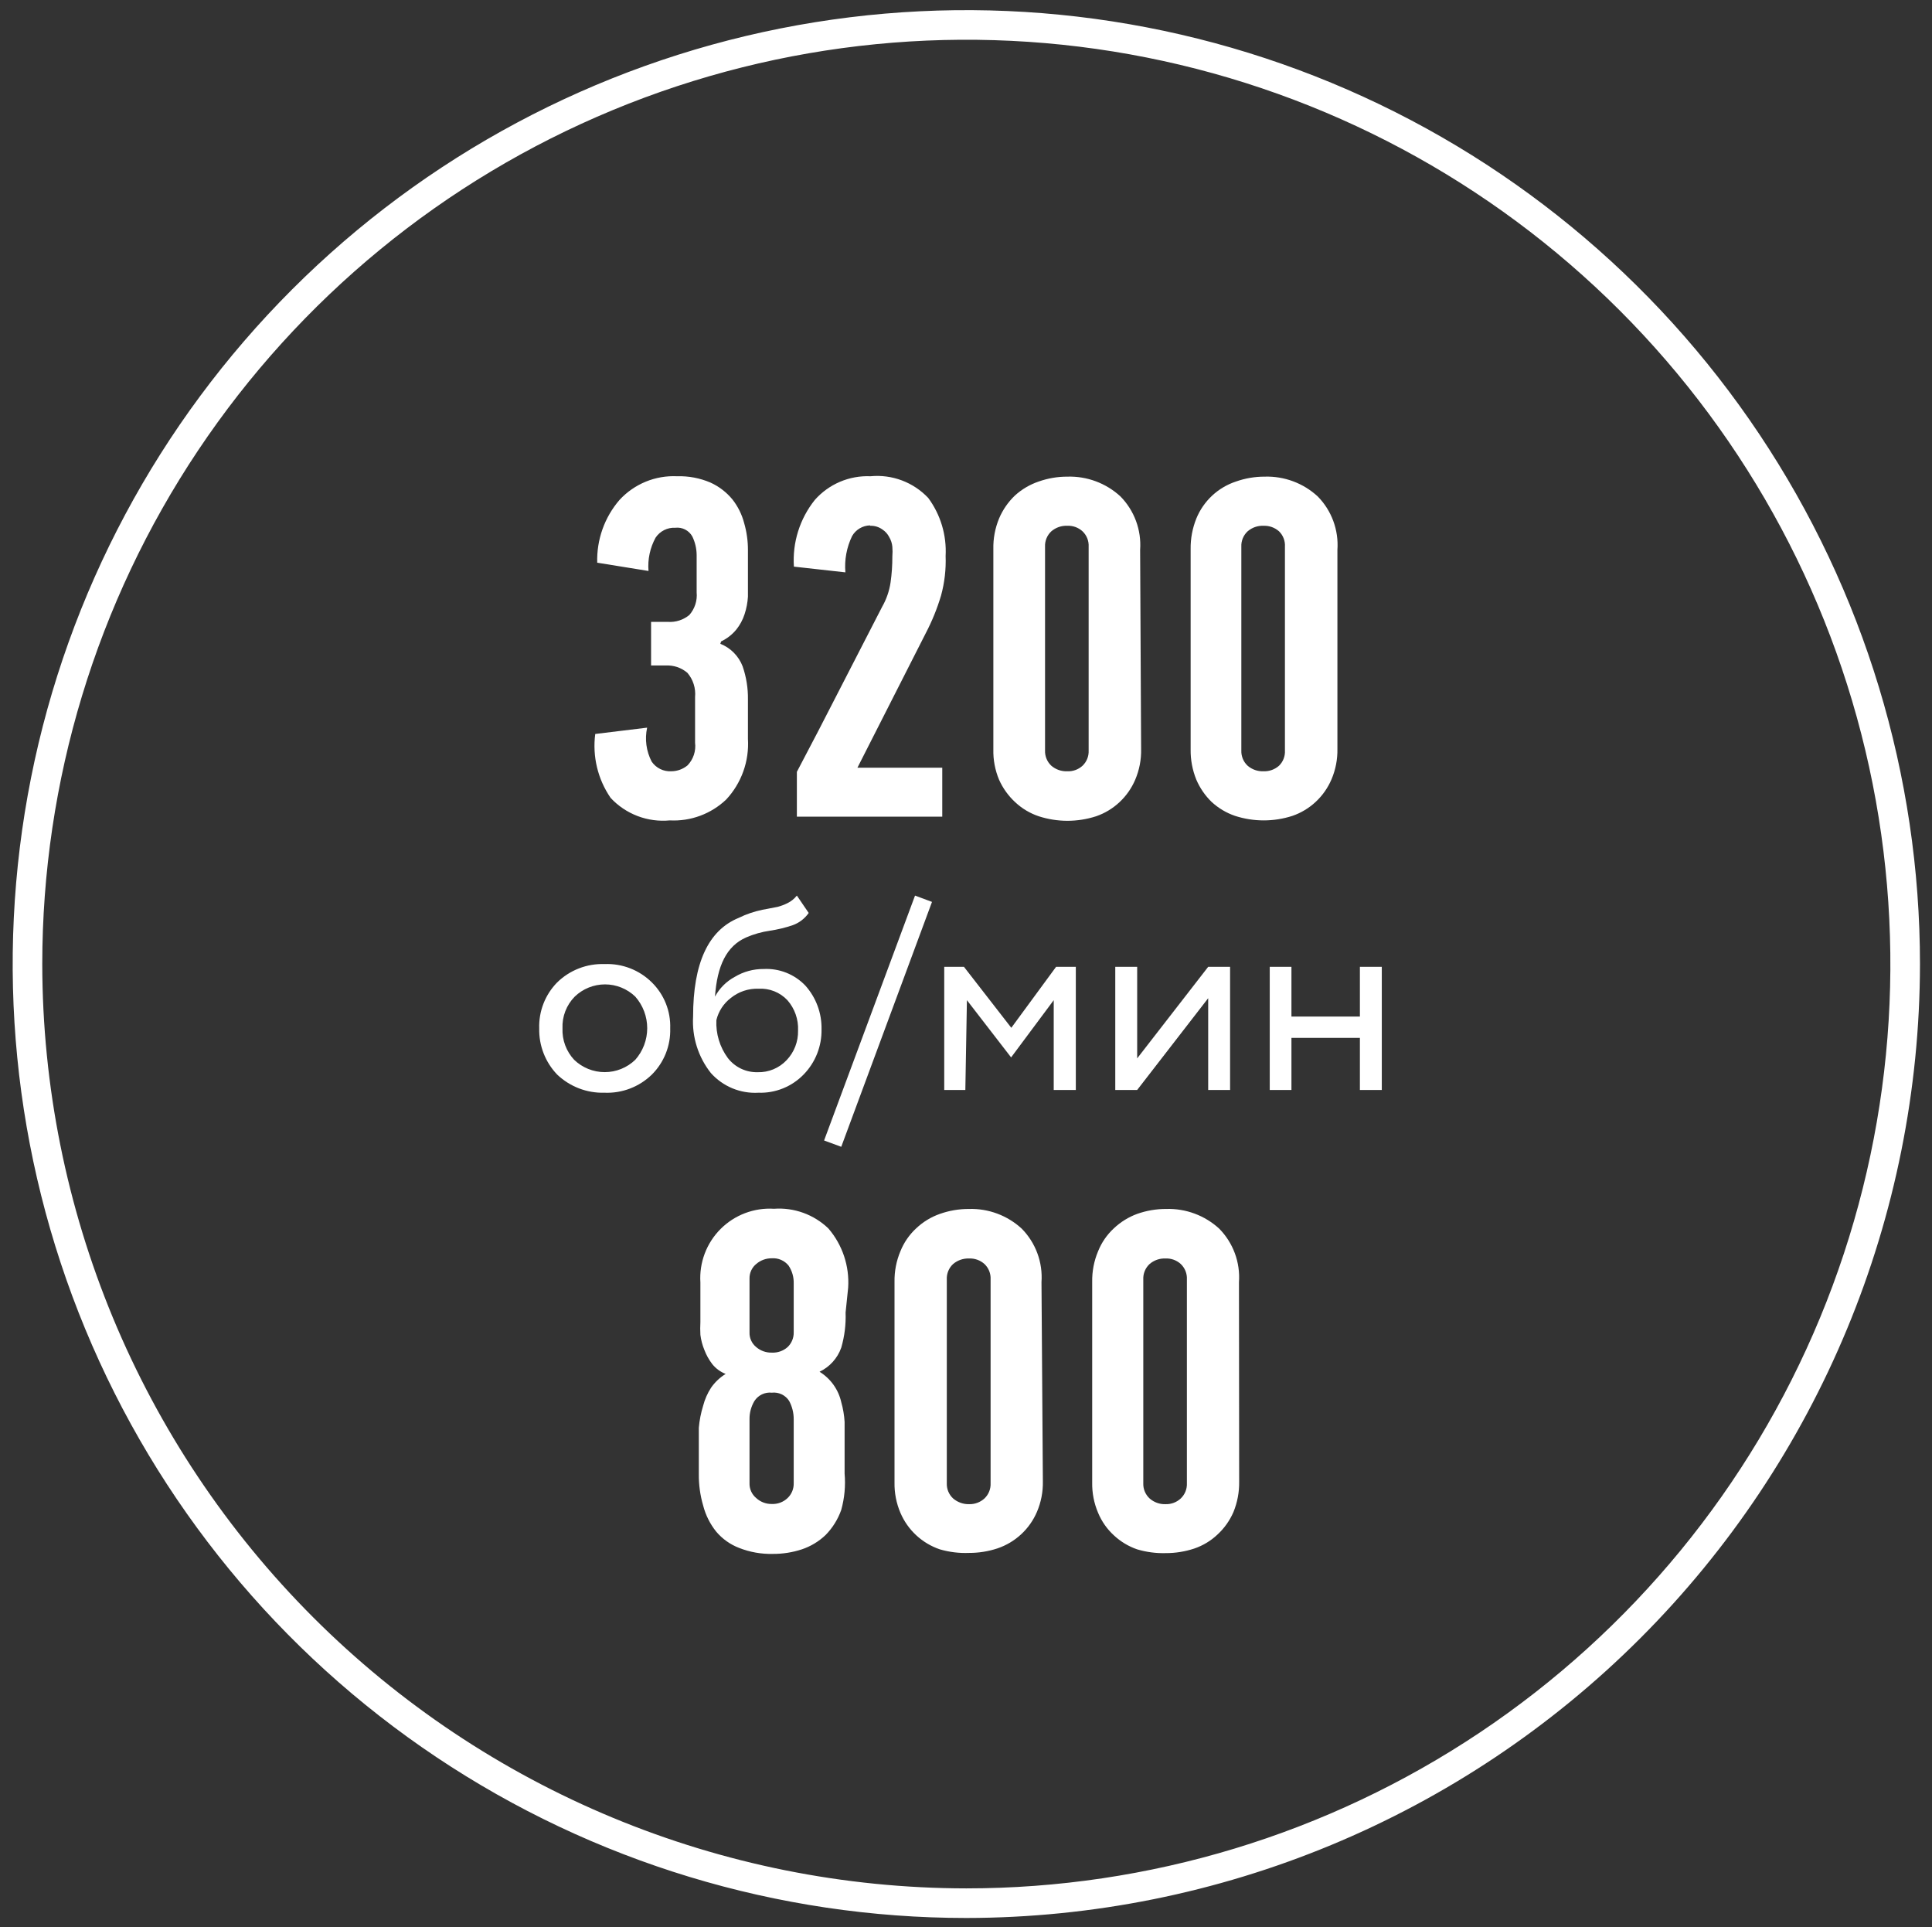
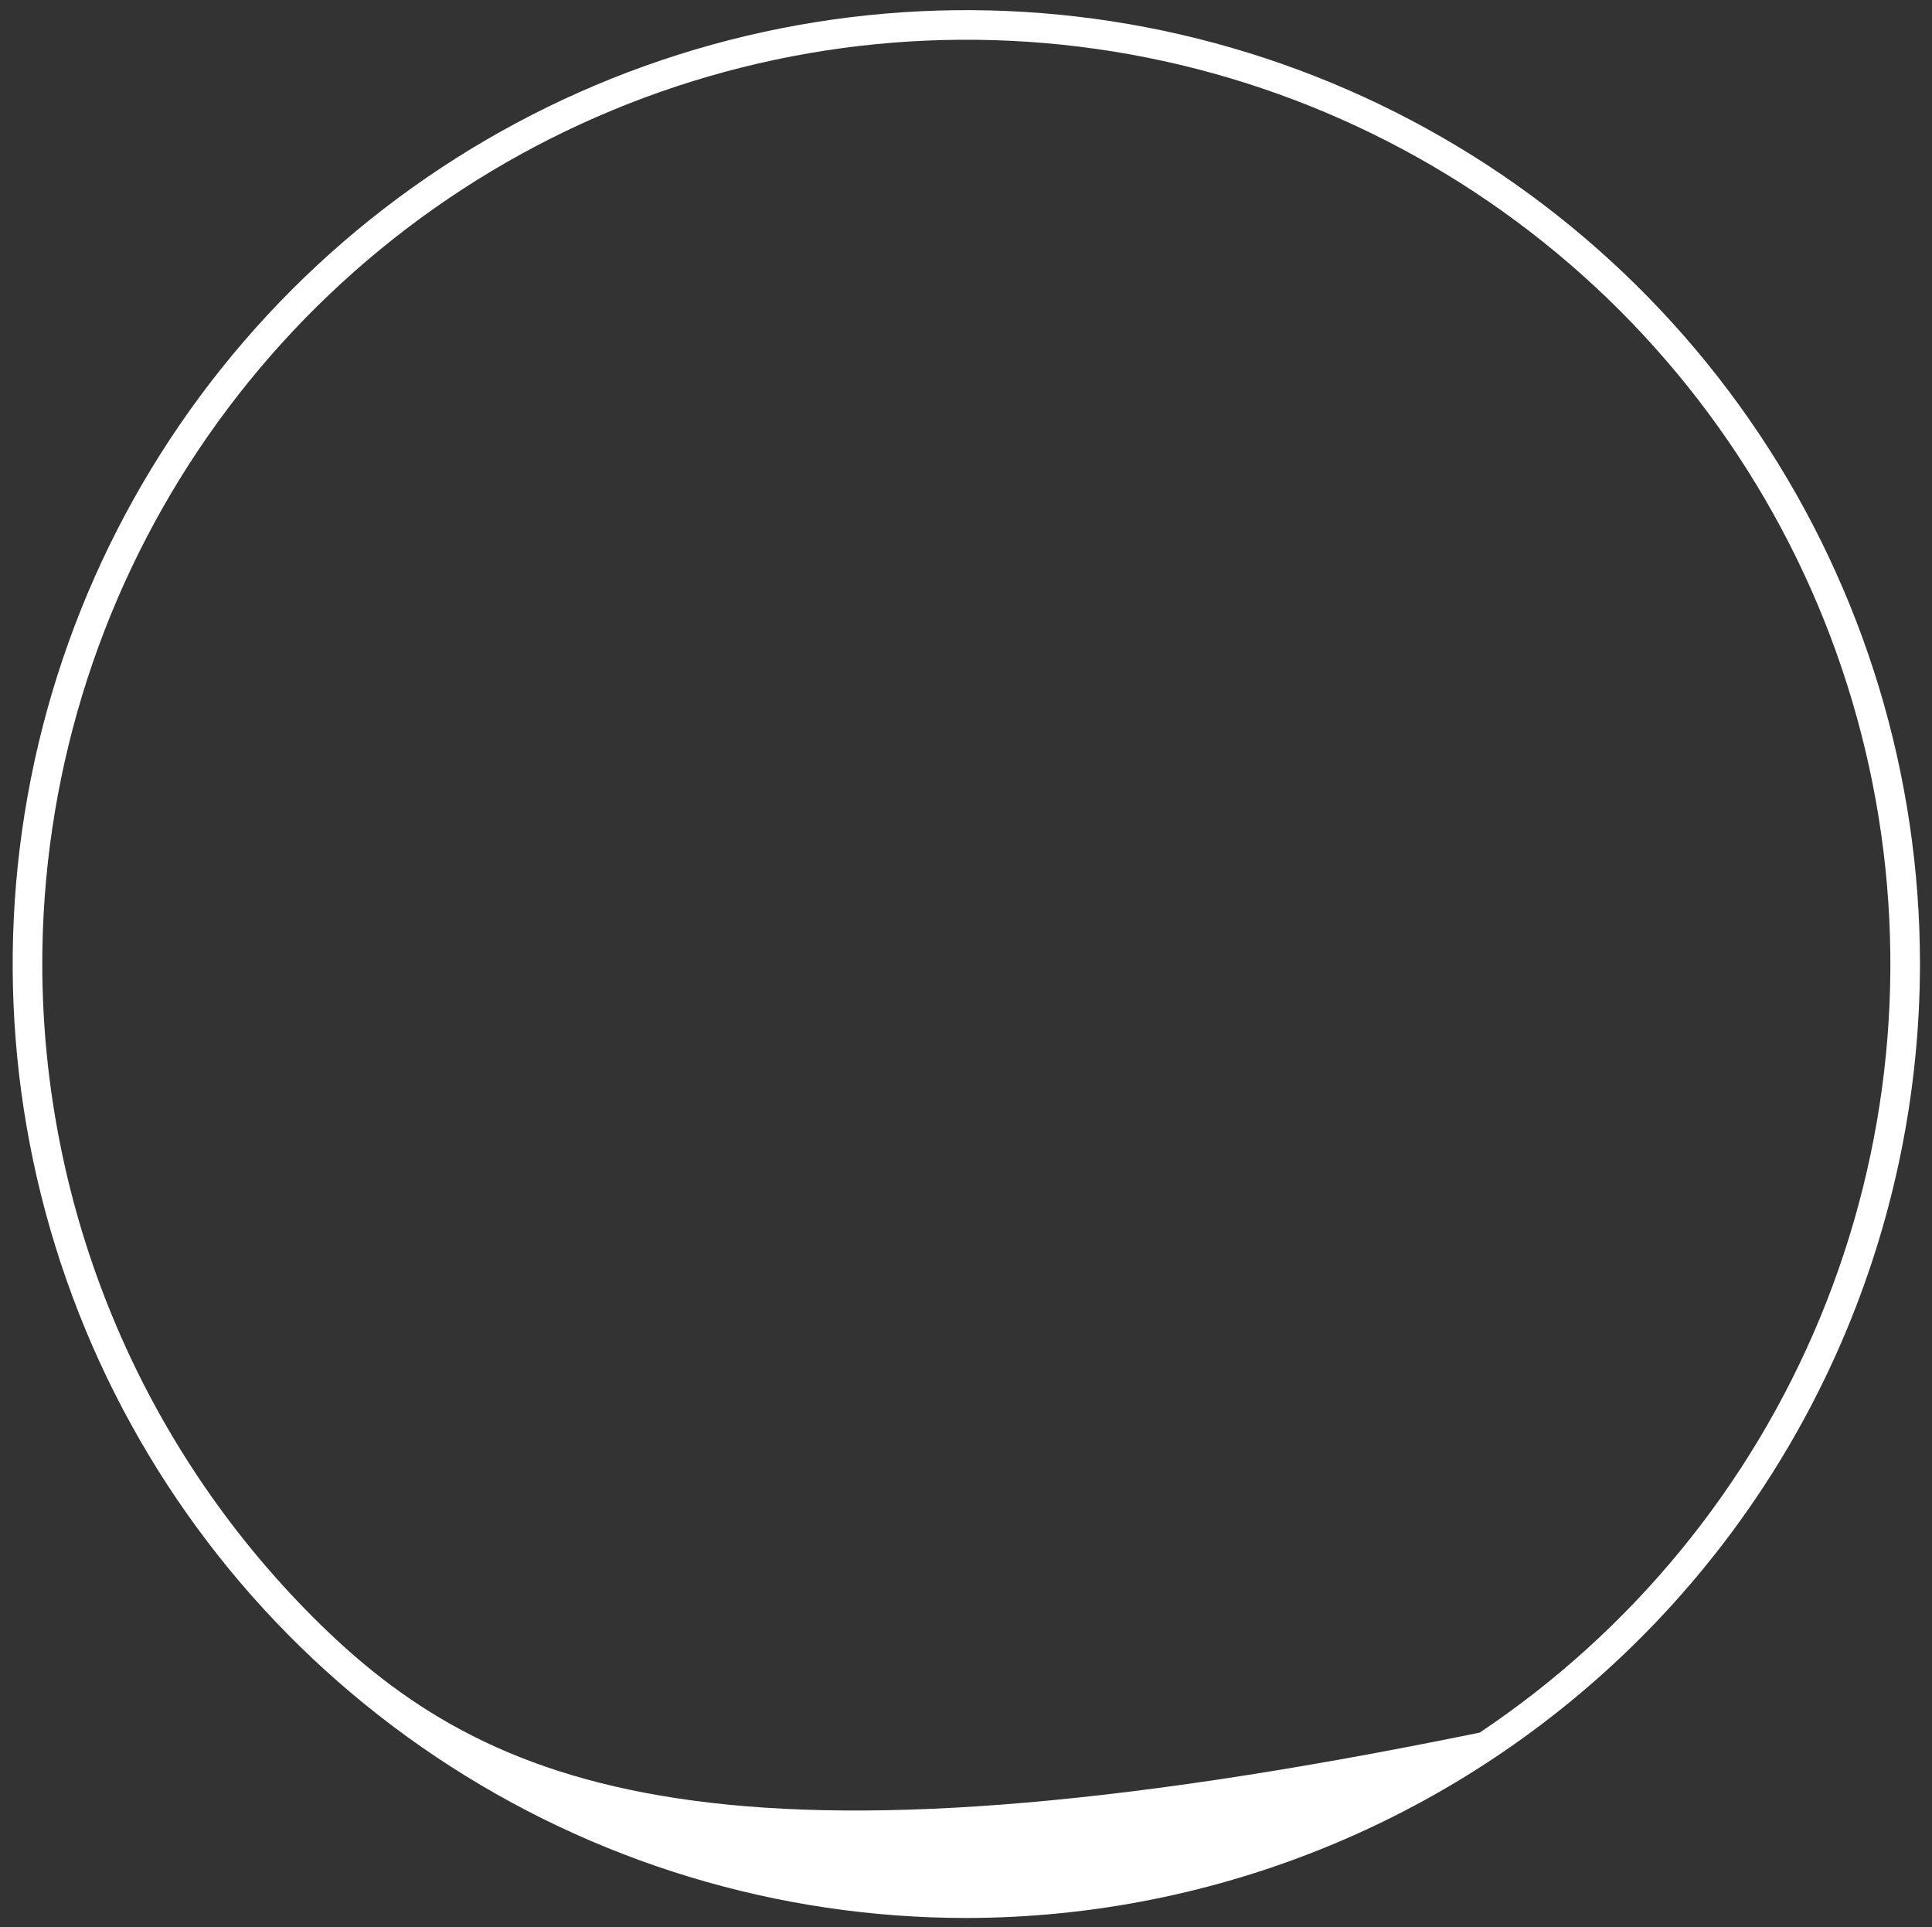
<svg xmlns="http://www.w3.org/2000/svg" width="381" height="380" viewBox="0 0 381 380" fill="none">
  <rect x="0" y="0" width="381" height="380" fill="#333333" stroke="none" />
-   <path d="M142.051 126.931C143.05 127.327 143.957 127.925 144.713 128.689C145.47 129.452 146.06 130.364 146.447 131.367C147.173 133.468 147.529 135.68 147.497 137.903V145.685C147.63 147.862 147.319 150.043 146.583 152.096C145.847 154.149 144.703 156.032 143.218 157.629C141.741 159.036 139.992 160.128 138.079 160.837C136.166 161.546 134.129 161.858 132.091 161.753C129.936 161.958 127.762 161.665 125.739 160.896C123.715 160.127 121.895 158.902 120.42 157.318C117.886 153.635 116.805 149.145 117.385 144.712L127.617 143.467C127.124 145.734 127.441 148.102 128.512 150.159C128.941 150.786 129.524 151.291 130.206 151.625C130.888 151.959 131.644 152.111 132.402 152.065C133.568 152.056 134.695 151.644 135.593 150.898C136.156 150.309 136.581 149.602 136.837 148.828C137.092 148.054 137.172 147.233 137.071 146.424V137.436C137.152 136.578 137.06 135.711 136.799 134.889C136.539 134.067 136.115 133.306 135.554 132.651C134.363 131.642 132.832 131.127 131.274 131.211H128.395V122.613H131.741C133.264 122.71 134.767 122.223 135.943 121.251C136.476 120.643 136.878 119.933 137.126 119.163C137.374 118.393 137.461 117.581 137.382 116.777V109.384C137.367 108.13 137.074 106.894 136.526 105.766C136.2 105.182 135.708 104.708 135.113 104.403C134.517 104.098 133.845 103.977 133.18 104.054C132.419 104.013 131.66 104.171 130.978 104.512C130.296 104.853 129.714 105.365 129.29 105.999C128.188 108.006 127.701 110.293 127.889 112.575L117.774 110.941C117.643 106.412 119.211 101.998 122.17 98.568C123.608 97.007 125.37 95.779 127.332 94.972C129.295 94.166 131.411 93.799 133.531 93.899C135.787 93.832 138.03 94.257 140.105 95.144C141.778 95.903 143.255 97.034 144.424 98.451C145.521 99.841 146.316 101.444 146.758 103.159C147.254 104.879 147.503 106.661 147.497 108.45V113.742C147.497 114.987 147.497 116.271 147.497 117.633C147.427 118.811 147.205 119.975 146.836 121.095C146.479 122.197 145.926 123.226 145.202 124.13C144.387 125.119 143.364 125.916 142.206 126.465L142.051 126.931ZM171.579 103.587C170.858 103.604 170.154 103.806 169.534 104.174C168.914 104.542 168.399 105.064 168.039 105.688C166.962 107.912 166.505 110.385 166.716 112.847L156.562 111.719C156.245 106.974 157.716 102.282 160.686 98.568C162.051 97.022 163.745 95.8 165.643 94.993C167.541 94.185 169.596 93.811 171.657 93.899C173.757 93.697 175.876 93.977 177.852 94.719C179.827 95.461 181.607 96.644 183.056 98.179C185.49 101.479 186.701 105.523 186.48 109.618C186.578 112.242 186.277 114.866 185.585 117.399C184.826 119.954 183.823 122.429 182.589 124.792L169.089 151.365H185.818V161.014H157.146V152.182C160.024 146.735 162.839 141.314 165.588 135.919L173.952 119.656C174.806 118.166 175.373 116.53 175.625 114.831C175.865 113.143 175.982 111.44 175.975 109.734C176.029 109.087 176.029 108.436 175.975 107.789C175.911 107.115 175.698 106.464 175.353 105.883C175.047 105.284 174.591 104.774 174.03 104.404C173.32 103.888 172.456 103.628 171.579 103.665V103.587ZM225.034 147.669C225.084 149.752 224.686 151.822 223.867 153.738C223.151 155.419 222.091 156.93 220.754 158.174C219.435 159.407 217.871 160.349 216.164 160.936C212.484 162.129 208.522 162.129 204.842 160.936C203.119 160.358 201.54 159.416 200.213 158.174C198.86 156.927 197.775 155.418 197.023 153.738C196.229 151.843 195.844 149.801 195.894 147.747V108.256C195.848 106.189 196.232 104.136 197.023 102.225C197.741 100.524 198.801 98.989 200.135 97.712C201.484 96.479 203.073 95.538 204.803 94.95C206.627 94.302 208.548 93.973 210.484 93.977C214.346 93.856 218.103 95.253 220.949 97.868C222.308 99.249 223.358 100.903 224.029 102.721C224.7 104.539 224.976 106.479 224.839 108.412L225.034 147.669ZM214.685 107.789C214.716 107.226 214.624 106.663 214.416 106.139C214.208 105.615 213.888 105.143 213.479 104.754C213.076 104.385 212.604 104.098 212.09 103.911C211.576 103.725 211.03 103.641 210.484 103.665C209.333 103.612 208.205 104.002 207.332 104.754C206.916 105.139 206.589 105.61 206.374 106.134C206.159 106.658 206.061 107.223 206.087 107.789V147.98C206.067 148.54 206.168 149.097 206.383 149.614C206.598 150.131 206.921 150.596 207.332 150.976C208.205 151.728 209.333 152.118 210.484 152.065C211.03 152.09 211.576 152.006 212.09 151.819C212.604 151.632 213.076 151.346 213.479 150.976C213.883 150.592 214.2 150.126 214.408 149.609C214.616 149.092 214.71 148.537 214.685 147.98V107.789ZM263.744 147.669C263.783 149.726 263.385 151.768 262.577 153.661C261.861 155.341 260.801 156.852 259.464 158.096C258.145 159.33 256.581 160.271 254.874 160.859C251.194 162.051 247.232 162.051 243.552 160.859C241.833 160.272 240.256 159.33 238.923 158.096C237.648 156.854 236.63 155.373 235.927 153.738C235.152 151.838 234.768 149.8 234.799 147.747V108.256C234.771 106.191 235.155 104.141 235.927 102.225C236.623 100.524 237.679 98.993 239.022 97.737C240.365 96.481 241.963 95.53 243.708 94.95C245.532 94.302 247.453 93.973 249.388 93.977C253.251 93.852 257.01 95.249 259.853 97.868C261.213 99.249 262.263 100.903 262.933 102.721C263.604 104.539 263.88 106.479 263.744 108.412V147.669ZM253.395 107.789C253.431 107.229 253.345 106.668 253.144 106.144C252.942 105.62 252.63 105.146 252.228 104.754C251.393 104.016 250.307 103.627 249.193 103.665C248.042 103.612 246.915 104.002 246.042 104.754C245.626 105.139 245.299 105.61 245.084 106.134C244.869 106.658 244.771 107.223 244.797 107.789V147.98C244.777 148.54 244.878 149.097 245.093 149.614C245.307 150.131 245.631 150.596 246.042 150.976C246.915 151.728 248.042 152.118 249.193 152.065C250.307 152.104 251.393 151.714 252.228 150.976C252.625 150.589 252.934 150.121 253.135 149.604C253.337 149.088 253.425 148.534 253.395 147.98V107.789ZM166.755 258.788C166.84 261.127 166.551 263.465 165.899 265.713C165.157 267.8 163.618 269.507 161.62 270.46C162.696 271.124 163.629 271.995 164.364 273.024C165.099 274.053 165.621 275.218 165.899 276.452C166.26 277.721 166.482 279.025 166.56 280.343C166.56 281.704 166.56 283.222 166.56 284.778V290.536C166.769 292.943 166.545 295.368 165.899 297.695C165.246 299.546 164.197 301.232 162.826 302.636C161.485 303.919 159.878 304.889 158.118 305.477C156.273 306.082 154.341 306.384 152.399 306.372C150.139 306.425 147.891 306.028 145.785 305.204C144.019 304.531 142.453 303.419 141.234 301.975C140.022 300.465 139.147 298.714 138.666 296.839C138.075 294.818 137.786 292.72 137.81 290.614V286.023C137.81 284.506 137.81 282.988 137.81 281.51C137.938 280.031 138.225 278.57 138.666 277.152C138.992 275.896 139.517 274.701 140.222 273.612C140.984 272.515 141.964 271.588 143.101 270.888C142.064 270.483 141.151 269.812 140.456 268.943C139.803 268.09 139.278 267.146 138.899 266.141C138.509 265.195 138.247 264.201 138.121 263.185C138.074 262.342 138.074 261.498 138.121 260.656V252.874C137.996 250.934 138.285 248.99 138.97 247.17C139.654 245.35 140.718 243.697 142.091 242.321C143.464 240.944 145.114 239.876 146.931 239.187C148.749 238.497 150.692 238.203 152.633 238.323C154.595 238.183 156.565 238.457 158.415 239.127C160.265 239.798 161.953 240.849 163.37 242.214C166.142 245.447 167.538 249.636 167.261 253.886L166.755 258.788ZM156.523 253.069C156.563 251.812 156.21 250.574 155.512 249.528C155.118 249.039 154.611 248.653 154.035 248.402C153.459 248.151 152.831 248.044 152.205 248.089C151.095 248.076 150.018 248.463 149.17 249.178C148.733 249.526 148.383 249.971 148.147 250.477C147.911 250.983 147.795 251.537 147.809 252.096V262.679C147.787 263.234 147.896 263.787 148.125 264.294C148.355 264.801 148.699 265.247 149.131 265.597C149.984 266.33 151.08 266.719 152.205 266.686C153.345 266.745 154.462 266.354 155.317 265.597C155.711 265.222 156.022 264.768 156.229 264.266C156.437 263.763 156.537 263.222 156.523 262.679V253.069ZM156.523 279.837C156.532 278.575 156.224 277.331 155.628 276.218C155.268 275.653 154.756 275.199 154.151 274.91C153.545 274.622 152.871 274.509 152.205 274.584C151.539 274.513 150.866 274.628 150.262 274.917C149.657 275.205 149.145 275.656 148.781 276.218C148.125 277.31 147.788 278.563 147.809 279.837V292.404C147.787 292.965 147.895 293.524 148.125 294.037C148.354 294.55 148.699 295.003 149.131 295.361C149.966 296.133 151.068 296.551 152.205 296.528C152.775 296.553 153.345 296.463 153.88 296.262C154.415 296.062 154.904 295.755 155.317 295.361C155.716 294.981 156.03 294.521 156.237 294.012C156.445 293.502 156.543 292.954 156.523 292.404V279.837ZM205.659 292.093C205.698 294.15 205.301 296.192 204.492 298.084C203.774 299.764 202.71 301.272 201.369 302.513C200.028 303.753 198.441 304.697 196.711 305.282C194.905 305.881 193.013 306.183 191.109 306.177C189.165 306.257 187.22 306.02 185.351 305.477C183.621 304.891 182.034 303.947 180.694 302.707C179.353 301.467 178.289 299.958 177.57 298.279C176.762 296.387 176.364 294.344 176.403 292.287V252.718C176.369 250.649 176.767 248.595 177.57 246.688C178.261 244.971 179.324 243.43 180.683 242.175C182.021 240.909 183.612 239.942 185.351 239.334C187.188 238.684 189.122 238.355 191.07 238.362C194.921 238.243 198.665 239.64 201.497 242.252C202.856 243.633 203.906 245.288 204.577 247.106C205.247 248.923 205.524 250.863 205.387 252.796L205.659 292.093ZM195.35 252.252C195.381 251.689 195.289 251.126 195.08 250.602C194.872 250.078 194.553 249.605 194.144 249.217C193.313 248.472 192.224 248.081 191.109 248.127C189.96 248.087 188.837 248.475 187.958 249.217C187.542 249.602 187.215 250.072 187 250.597C186.785 251.121 186.687 251.686 186.713 252.252V292.443C186.693 293.002 186.793 293.56 187.008 294.077C187.223 294.594 187.547 295.058 187.958 295.439C188.833 296.191 189.955 296.593 191.109 296.567C192.229 296.599 193.317 296.194 194.144 295.439C194.547 295.055 194.864 294.589 195.072 294.072C195.28 293.555 195.375 292.999 195.35 292.443V252.252ZM244.369 292.132C244.4 294.184 244.017 296.222 243.241 298.123C242.512 299.806 241.439 301.317 240.09 302.559C238.777 303.801 237.211 304.743 235.499 305.321C233.692 305.92 231.8 306.222 229.897 306.216C227.989 306.271 226.085 306.021 224.256 305.477C222.548 304.889 220.984 303.948 219.665 302.714C218.316 301.481 217.254 299.967 216.553 298.279C215.744 296.387 215.347 294.344 215.385 292.287V252.718C215.352 250.649 215.749 248.595 216.553 246.688C217.243 244.971 218.306 243.43 219.665 242.175C220.987 240.927 222.549 239.96 224.256 239.334C226.092 238.684 228.027 238.355 229.975 238.362C233.838 238.241 237.594 239.637 240.44 242.252C241.799 243.633 242.849 245.288 243.52 247.106C244.191 248.923 244.467 250.863 244.33 252.796L244.369 292.132ZM234.06 252.252C234.09 251.689 233.999 251.126 233.79 250.602C233.582 250.078 233.262 249.605 232.854 249.217C232.45 248.847 231.978 248.561 231.464 248.374C230.95 248.187 230.404 248.103 229.858 248.127C228.707 248.075 227.58 248.465 226.707 249.217C226.291 249.602 225.964 250.072 225.749 250.597C225.534 251.121 225.436 251.686 225.462 252.252V292.443C225.441 293.002 225.542 293.56 225.757 294.077C225.972 294.594 226.296 295.058 226.707 295.439C227.574 296.205 228.702 296.609 229.858 296.567C230.966 296.601 232.043 296.195 232.854 295.439C233.257 295.055 233.574 294.589 233.782 294.072C233.99 293.555 234.085 292.999 234.06 292.443V252.252ZM109.877 211.866C108.716 210.656 107.806 209.23 107.198 207.667C106.59 206.105 106.298 204.438 106.336 202.762C106.283 201.09 106.569 199.424 107.178 197.866C107.786 196.308 108.704 194.889 109.877 193.696C111.107 192.493 112.569 191.552 114.174 190.93C115.779 190.308 117.494 190.018 119.214 190.078C120.935 190.006 122.653 190.291 124.26 190.913C125.866 191.536 127.327 192.483 128.551 193.696C129.748 194.875 130.688 196.289 131.311 197.849C131.934 199.41 132.226 201.082 132.169 202.762C132.22 204.446 131.925 206.123 131.303 207.688C130.68 209.254 129.744 210.676 128.551 211.866C127.32 213.066 125.857 214.002 124.251 214.618C122.646 215.233 120.932 215.515 119.214 215.445C117.498 215.495 115.79 215.204 114.187 214.59C112.585 213.975 111.12 213.05 109.877 211.866ZM110.927 202.762C110.881 203.893 111.061 205.023 111.455 206.085C111.849 207.147 112.45 208.12 113.222 208.948C114.84 210.512 117.002 211.386 119.253 211.386C121.503 211.386 123.665 210.512 125.283 208.948C126.798 207.228 127.634 205.015 127.634 202.723C127.634 200.431 126.798 198.217 125.283 196.498C123.68 194.95 121.539 194.085 119.311 194.085C117.083 194.085 114.942 194.95 113.339 196.498C112.528 197.32 111.896 198.3 111.481 199.378C111.066 200.456 110.877 201.608 110.927 202.762ZM157.146 176.577L159.48 180.001C158.705 181.112 157.604 181.955 156.329 182.413C154.86 182.912 153.35 183.277 151.816 183.503C150.208 183.736 148.638 184.181 147.147 184.825C143.257 186.537 141.428 190.428 141 196.498C141.888 194.848 143.241 193.495 144.891 192.607C146.617 191.569 148.596 191.031 150.61 191.051C152.132 190.974 153.654 191.226 155.07 191.79C156.486 192.354 157.765 193.217 158.818 194.319C160.94 196.689 162.08 199.776 162.009 202.956C162.039 204.593 161.745 206.219 161.144 207.741C160.543 209.264 159.647 210.652 158.507 211.827C157.352 213.023 155.959 213.964 154.418 214.587C152.876 215.21 151.221 215.503 149.559 215.445C147.804 215.545 146.05 215.246 144.426 214.573C142.803 213.899 141.352 212.867 140.183 211.555C137.687 208.403 136.44 204.441 136.682 200.427C136.682 189.922 139.677 183.425 145.669 180.974C147.151 180.246 148.72 179.71 150.337 179.378L153.372 178.795C154.044 178.615 154.695 178.367 155.317 178.056C156.028 177.704 156.653 177.199 157.146 176.577ZM141.273 201.128C141.145 203.803 141.942 206.44 143.529 208.598C144.219 209.493 145.111 210.214 146.132 210.7C147.152 211.187 148.273 211.426 149.404 211.399C150.47 211.43 151.532 211.235 152.518 210.826C153.503 210.417 154.391 209.803 155.123 209.026C155.864 208.249 156.444 207.334 156.832 206.332C157.219 205.331 157.405 204.263 157.379 203.19C157.481 200.996 156.728 198.848 155.278 197.198C154.553 196.43 153.669 195.83 152.688 195.44C151.707 195.051 150.652 194.88 149.598 194.941C147.608 194.865 145.659 195.515 144.113 196.77C142.694 197.854 141.691 199.392 141.273 201.128ZM165.899 226.106L162.514 224.861L180.449 176.577L183.795 177.822L165.899 226.106ZM190.37 214.901H186.207V190.623H190.098L199.435 202.645L208.266 190.623H212.156V214.901H207.799V197.198L199.396 208.481L190.681 197.198L190.37 214.901ZM238.261 196.809L224.256 214.901H219.937V190.623H224.256V208.675L238.261 190.623H242.58V214.901H238.261V196.809ZM272.497 214.901H268.179V204.629H254.679V214.901H250.399V190.623H254.679V200.427H268.179V190.623H272.497V214.901Z" fill="white" />
-   <path d="M378.629 190.078C378.629 152.879 367.599 116.517 346.934 85.587C326.269 54.658 296.898 30.552 262.534 16.317C228.169 2.081 190.356 -1.643 153.875 5.614C117.394 12.871 83.885 30.784 57.583 57.087C31.282 83.39 13.371 116.902 6.114 153.385C-1.142 189.869 2.582 227.685 16.816 262.052C31.05 296.418 55.155 325.792 86.082 346.458C117.009 367.125 153.369 378.155 190.565 378.155C240.423 378.093 288.222 358.258 323.478 323C358.733 287.742 378.567 239.94 378.629 190.078ZM8.336 190.078C8.336 154.034 19.024 118.799 39.047 88.83C59.071 58.86 87.531 35.502 120.829 21.709C154.127 7.915 190.767 4.306 226.116 11.338C261.464 18.37 293.934 35.727 319.419 61.213C344.905 86.7 362.26 119.173 369.291 154.524C376.323 189.875 372.714 226.518 358.922 259.818C345.129 293.119 321.772 321.581 291.805 341.606C261.838 361.631 226.606 372.319 190.565 372.319C142.25 372.268 95.93 353.051 61.767 318.885C27.603 284.719 8.388 238.395 8.336 190.078V190.078Z" fill="white" />
+   <path d="M378.629 190.078C378.629 152.879 367.599 116.517 346.934 85.587C326.269 54.658 296.898 30.552 262.534 16.317C228.169 2.081 190.356 -1.643 153.875 5.614C117.394 12.871 83.885 30.784 57.583 57.087C31.282 83.39 13.371 116.902 6.114 153.385C-1.142 189.869 2.582 227.685 16.816 262.052C31.05 296.418 55.155 325.792 86.082 346.458C117.009 367.125 153.369 378.155 190.565 378.155C240.423 378.093 288.222 358.258 323.478 323C358.733 287.742 378.567 239.94 378.629 190.078ZM8.336 190.078C8.336 154.034 19.024 118.799 39.047 88.83C59.071 58.86 87.531 35.502 120.829 21.709C154.127 7.915 190.767 4.306 226.116 11.338C261.464 18.37 293.934 35.727 319.419 61.213C344.905 86.7 362.26 119.173 369.291 154.524C376.323 189.875 372.714 226.518 358.922 259.818C345.129 293.119 321.772 321.581 291.805 341.606C142.25 372.268 95.93 353.051 61.767 318.885C27.603 284.719 8.388 238.395 8.336 190.078V190.078Z" fill="white" />
</svg>